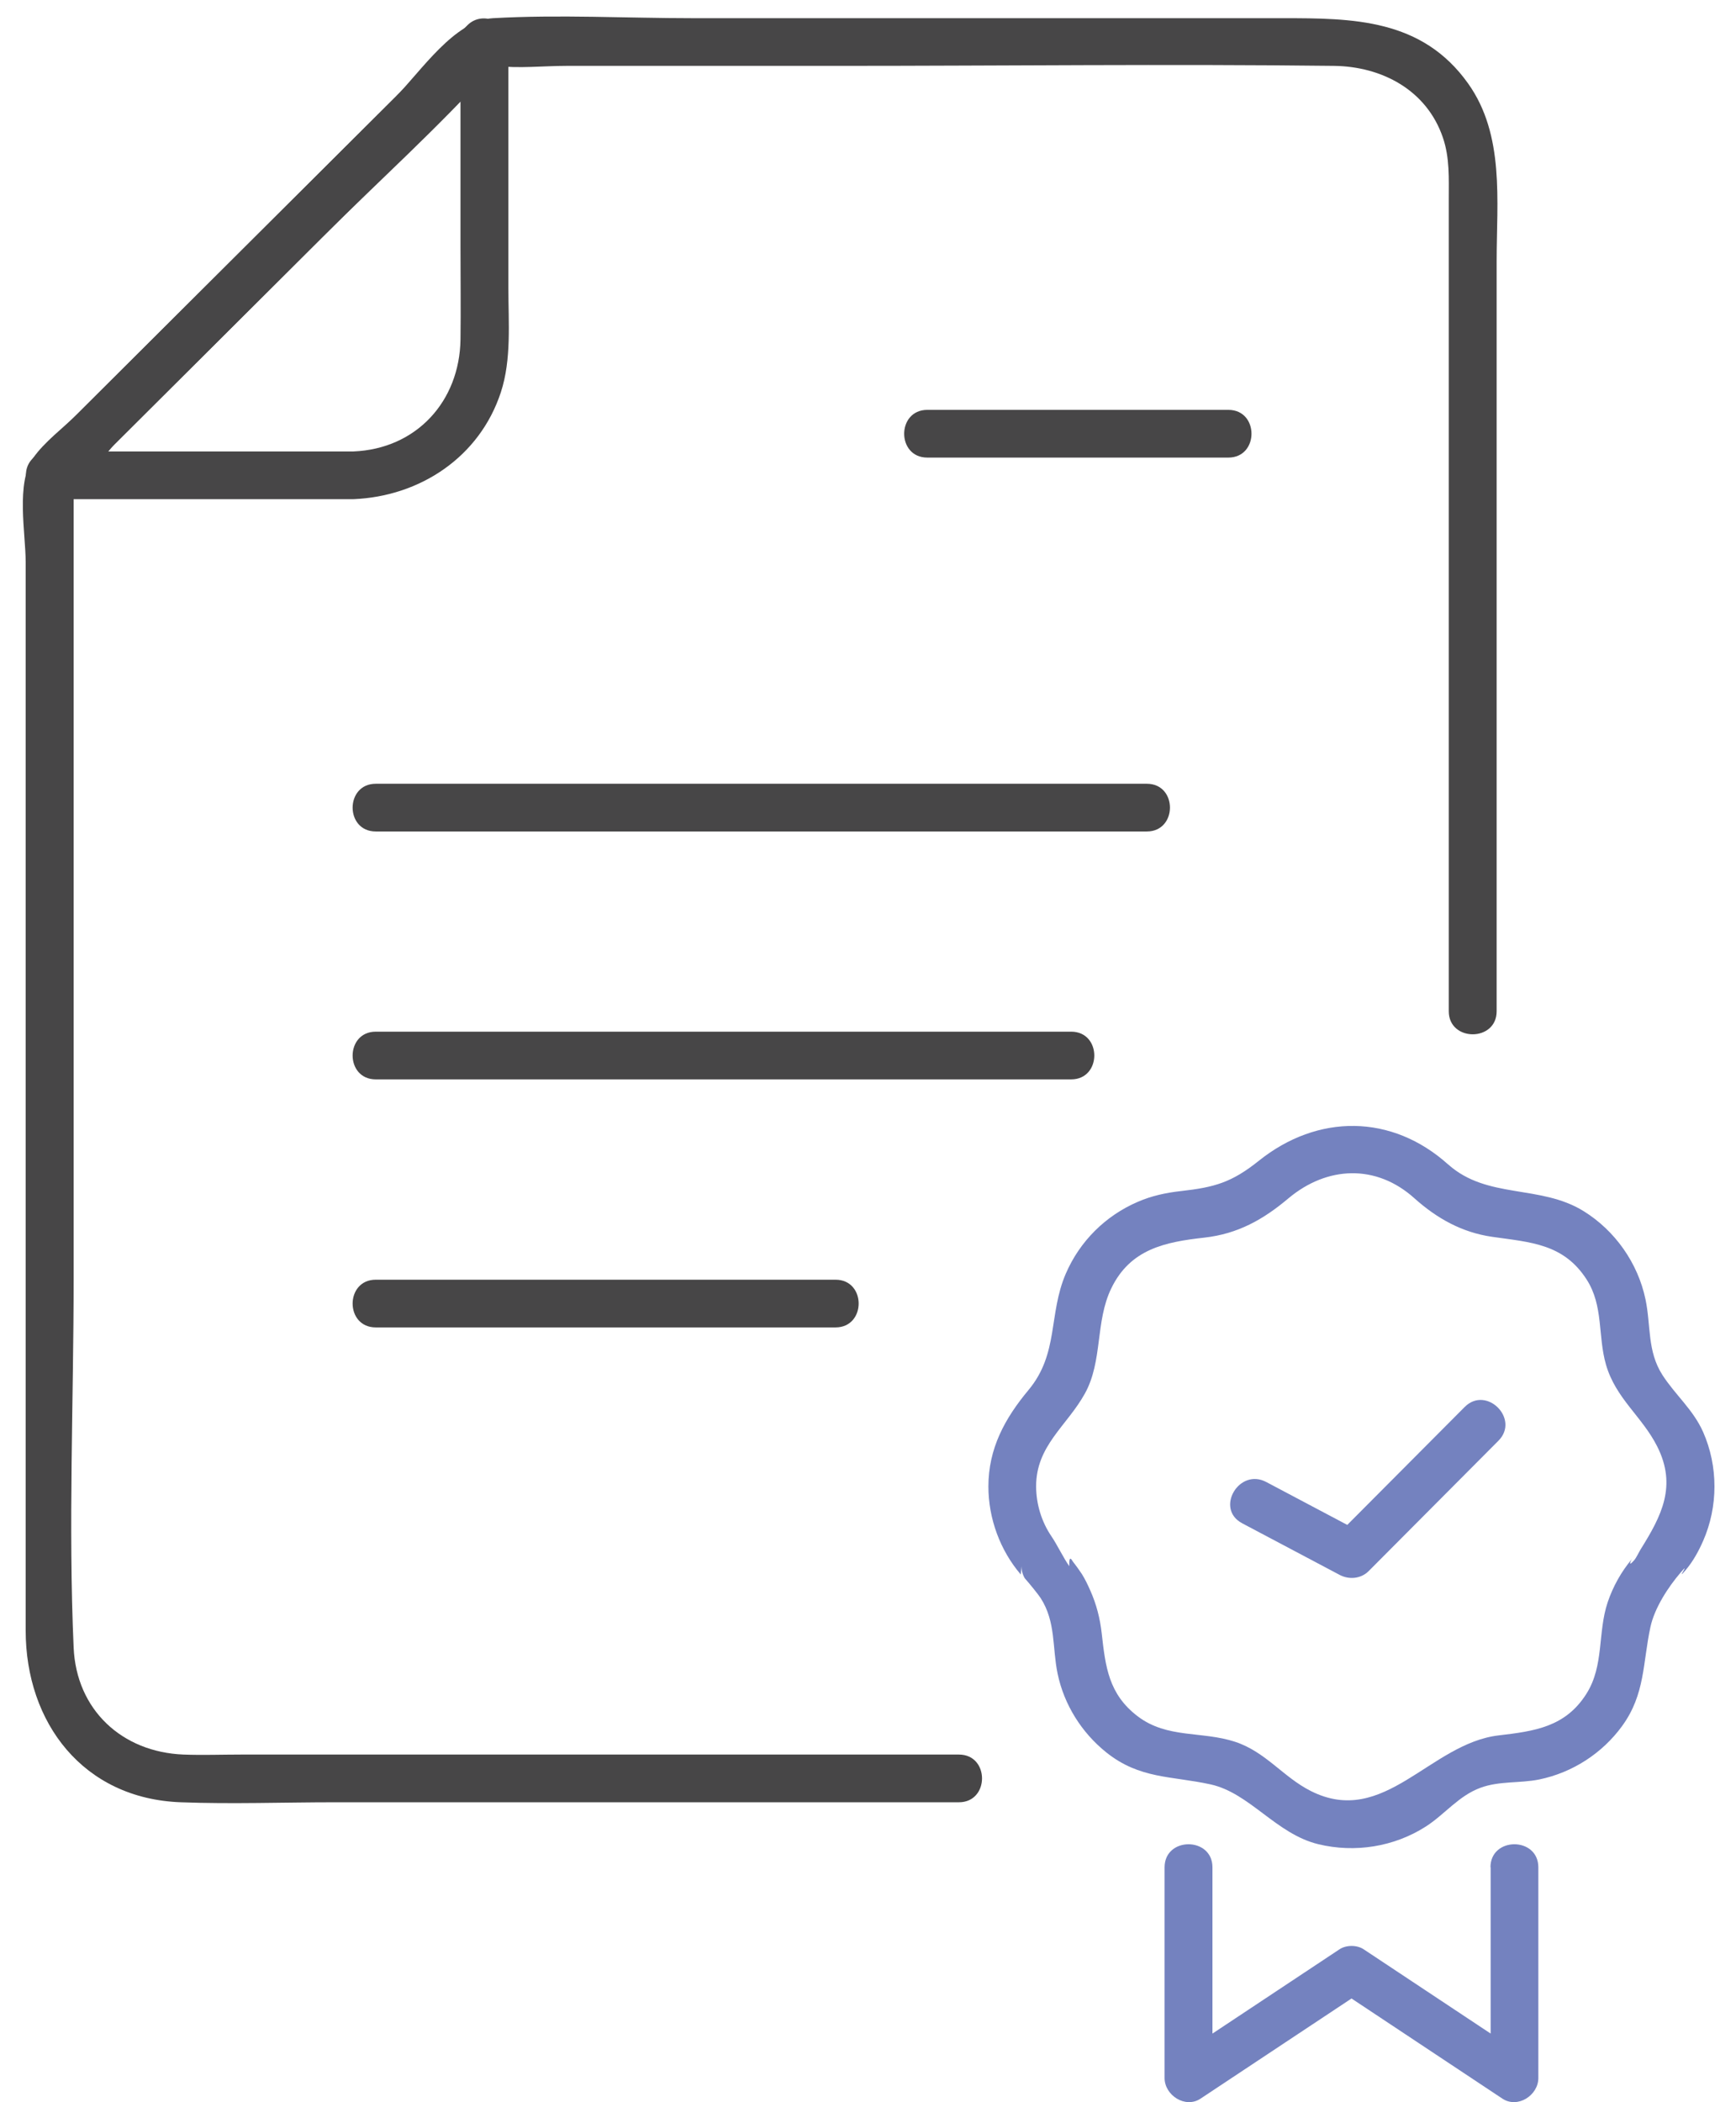
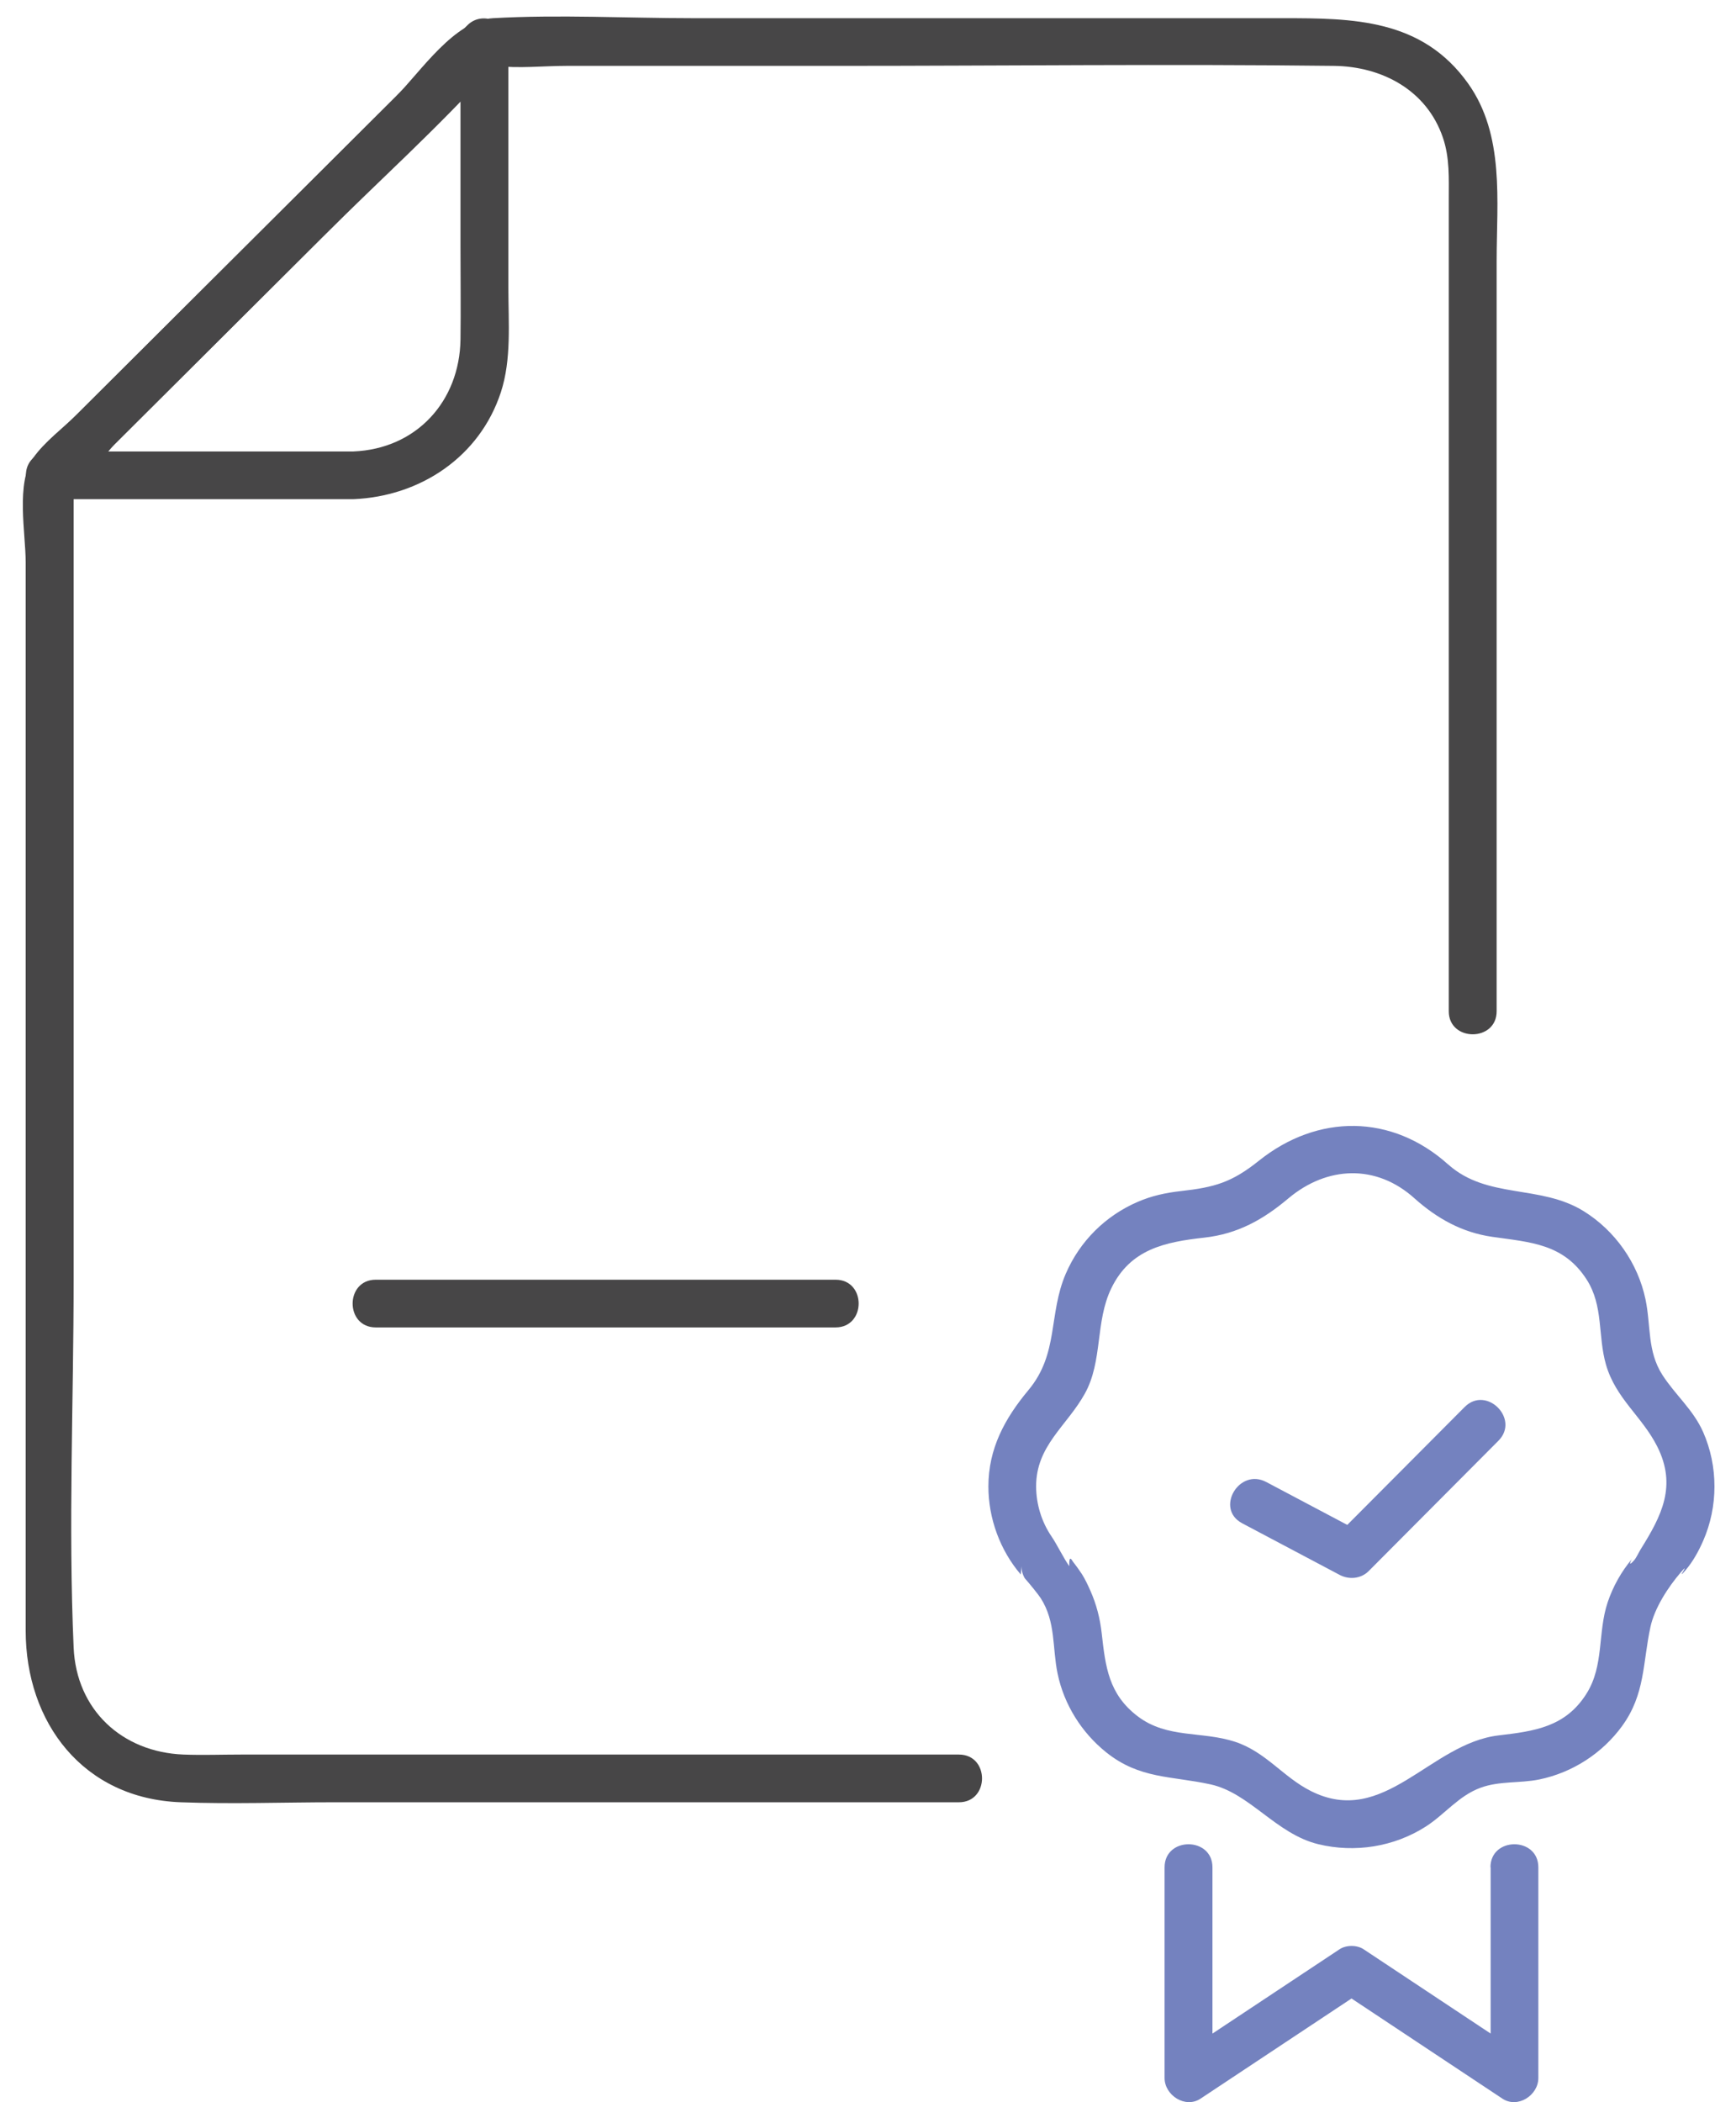
<svg xmlns="http://www.w3.org/2000/svg" width="57" height="69" viewBox="0 0 57 69" fill="none">
  <path d="M49.141 33.192V8.562C49.141 6.597 49.411 4.433 48.203 2.739C46.688 0.612 44.417 0.597 42.106 0.597H33.337C29.805 0.597 26.276 0.597 22.744 0.597C20.572 0.597 18.358 0.474 16.186 0.597C14.913 0.67 13.818 2.353 12.979 3.188C10.545 5.613 8.111 8.037 5.677 10.462L2.536 13.591C2.08 14.045 1.454 14.505 1.087 15.035C0.516 15.859 0.843 17.509 0.843 18.451C0.843 30.138 0.843 41.828 0.843 53.515C0.843 56.543 2.73 59.038 5.934 59.155C7.619 59.218 9.314 59.155 10.999 59.155H31.485C32.496 59.155 32.498 57.589 31.485 57.589C26.533 57.589 21.584 57.589 16.632 57.589H7.902C7.278 57.589 6.647 57.613 6.023 57.589C4.003 57.508 2.507 56.12 2.418 54.077C2.24 50.057 2.418 45.991 2.418 41.969C2.418 35.348 2.418 28.729 2.418 22.108V16.279C2.418 16.139 2.468 15.88 2.418 15.745C2.287 15.377 2.156 16.115 2.237 16.102C2.649 16.034 3.482 14.862 3.767 14.578C6.049 12.305 8.329 10.034 10.611 7.761C12.432 5.947 14.376 4.196 16.102 2.29C16.118 2.272 16.472 1.956 16.459 1.935C16.66 2.345 15.426 2.055 16.278 2.162C17.027 2.254 17.847 2.162 18.605 2.162H27.515C32.941 2.162 38.373 2.097 43.799 2.162C45.373 2.181 46.846 2.956 47.377 4.519C47.603 5.182 47.569 5.858 47.569 6.542V33.192C47.569 34.199 49.141 34.202 49.141 33.192Z" fill="#474647" />
  <path d="M11.601 14.818H1.629L2.185 16.154C6.942 11.412 11.703 6.672 16.461 1.932L15.12 1.379V8.11C15.12 9.12 15.133 10.13 15.12 11.14C15.091 13.173 13.673 14.734 11.601 14.818C10.592 14.859 10.587 16.425 11.601 16.384C13.794 16.295 15.748 15 16.445 12.876C16.799 11.795 16.692 10.584 16.692 9.462V1.379C16.692 0.7 15.832 0.345 15.35 0.826C10.589 5.565 5.832 10.305 1.074 15.047C0.592 15.527 0.948 16.384 1.629 16.384H11.601C12.612 16.384 12.615 14.818 11.601 14.818Z" fill="#474647" />
-   <path d="M12.338 27.291H37.655C38.666 27.291 38.669 25.725 37.655 25.725H12.338C11.326 25.725 11.324 27.291 12.338 27.291Z" fill="#474647" />
-   <path d="M12.338 35.428H35.171C36.182 35.428 36.185 33.862 35.171 33.862H12.338C11.326 33.862 11.324 35.428 12.338 35.428Z" fill="#474647" />
  <path d="M12.338 43.569H27.434C28.445 43.569 28.448 42.003 27.434 42.003H12.338C11.326 42.003 11.324 43.569 12.338 43.569Z" fill="#474647" />
-   <path d="M30.447 15.019H40.332C41.344 15.019 41.346 13.453 40.332 13.453H30.447C29.436 13.453 29.433 15.019 30.447 15.019Z" fill="#474647" />
  <path d="M46.447 39.336C47.188 39.996 48.003 40.453 48.998 40.596C50.251 40.776 51.336 40.818 52.095 41.995C52.656 42.867 52.457 43.845 52.732 44.795C53.054 45.905 53.911 46.487 54.409 47.468C55.069 48.77 54.556 49.754 53.869 50.853C53.825 50.923 53.725 51.13 53.667 51.198C53.429 51.477 53.555 51.203 53.589 51.164C53.238 51.576 52.96 52.075 52.787 52.589C52.452 53.588 52.674 54.663 52.093 55.587C51.401 56.689 50.379 56.822 49.206 56.96C46.944 57.227 45.446 59.996 43.043 58.787C42.134 58.331 41.566 57.506 40.559 57.172C39.469 56.812 38.33 57.07 37.363 56.339C36.396 55.608 36.297 54.703 36.173 53.604C36.118 53.118 36.001 52.659 35.801 52.21C35.718 52.022 35.631 51.837 35.521 51.662C35.427 51.519 35.325 51.38 35.22 51.245C35.136 51.093 35.099 51.148 35.11 51.406C34.94 51.177 34.699 50.681 34.526 50.43C34.198 49.95 34.023 49.371 34.02 48.791C34.017 47.447 35.029 46.808 35.621 45.74C36.213 44.673 35.956 43.383 36.488 42.287C37.114 40.993 38.257 40.766 39.543 40.622C40.643 40.499 41.476 40.03 42.304 39.333C43.57 38.271 45.184 38.197 46.444 39.333C47.193 40.006 48.307 38.902 47.555 38.226C45.697 36.553 43.261 36.556 41.335 38.098C40.441 38.813 39.881 38.97 38.767 39.095C38.277 39.15 37.816 39.249 37.363 39.445C36.297 39.902 35.453 40.742 34.995 41.804C34.418 43.141 34.772 44.42 33.771 45.623C32.993 46.554 32.453 47.544 32.453 48.791C32.453 49.838 32.836 50.884 33.517 51.68L33.54 51.409C33.54 51.55 33.577 51.683 33.648 51.803C33.808 51.983 34.091 52.333 34.169 52.453C34.672 53.236 34.547 54.076 34.725 54.932C34.937 55.95 35.513 56.869 36.325 57.519C37.423 58.396 38.461 58.286 39.747 58.568C41.034 58.85 41.898 60.194 43.284 60.531C44.484 60.823 45.773 60.619 46.816 59.951C47.442 59.549 47.888 58.946 48.608 58.68C49.229 58.45 49.9 58.537 50.542 58.406C51.629 58.182 52.611 57.547 53.261 56.652C54.021 55.608 53.935 54.585 54.191 53.4C54.328 52.774 54.77 52.095 55.184 51.612C55.556 51.177 54.969 51.983 55.36 51.519C55.596 51.237 55.774 50.91 55.921 50.576C56.416 49.449 56.418 48.131 55.921 47.003C55.593 46.265 55.014 45.795 54.584 45.13C54.081 44.346 54.21 43.514 54.029 42.65C53.78 41.46 53.031 40.392 51.993 39.75C50.573 38.873 48.836 39.364 47.557 38.226C46.806 37.558 45.689 38.66 46.447 39.333V39.336Z" fill="#7482BF" />
  <path d="M48.944 61.29V68.206L50.125 67.53C48.341 66.348 46.559 65.163 44.775 63.981C44.555 63.834 44.201 63.834 43.981 63.981C42.197 65.163 40.413 66.348 38.629 67.53L39.81 68.206V61.29C39.81 60.282 38.238 60.28 38.238 61.29V68.206C38.238 68.772 38.917 69.216 39.42 68.882C41.204 67.7 42.988 66.515 44.773 65.332H43.979C45.763 66.515 47.545 67.7 49.329 68.882C49.834 69.216 50.51 68.772 50.51 68.206V61.29C50.51 60.282 48.938 60.28 48.938 61.29H48.944Z" fill="#7482BF" />
  <path d="M40.78 49.995L43.984 51.691C44.293 51.855 44.684 51.822 44.938 51.568C46.358 50.141 47.78 48.716 49.2 47.288C49.913 46.573 48.802 45.464 48.09 46.182C46.669 47.609 45.247 49.034 43.827 50.462L44.781 50.339C43.712 49.773 42.645 49.209 41.576 48.643C40.683 48.17 39.889 49.522 40.782 49.995H40.78Z" fill="#7482BF" />
</svg>